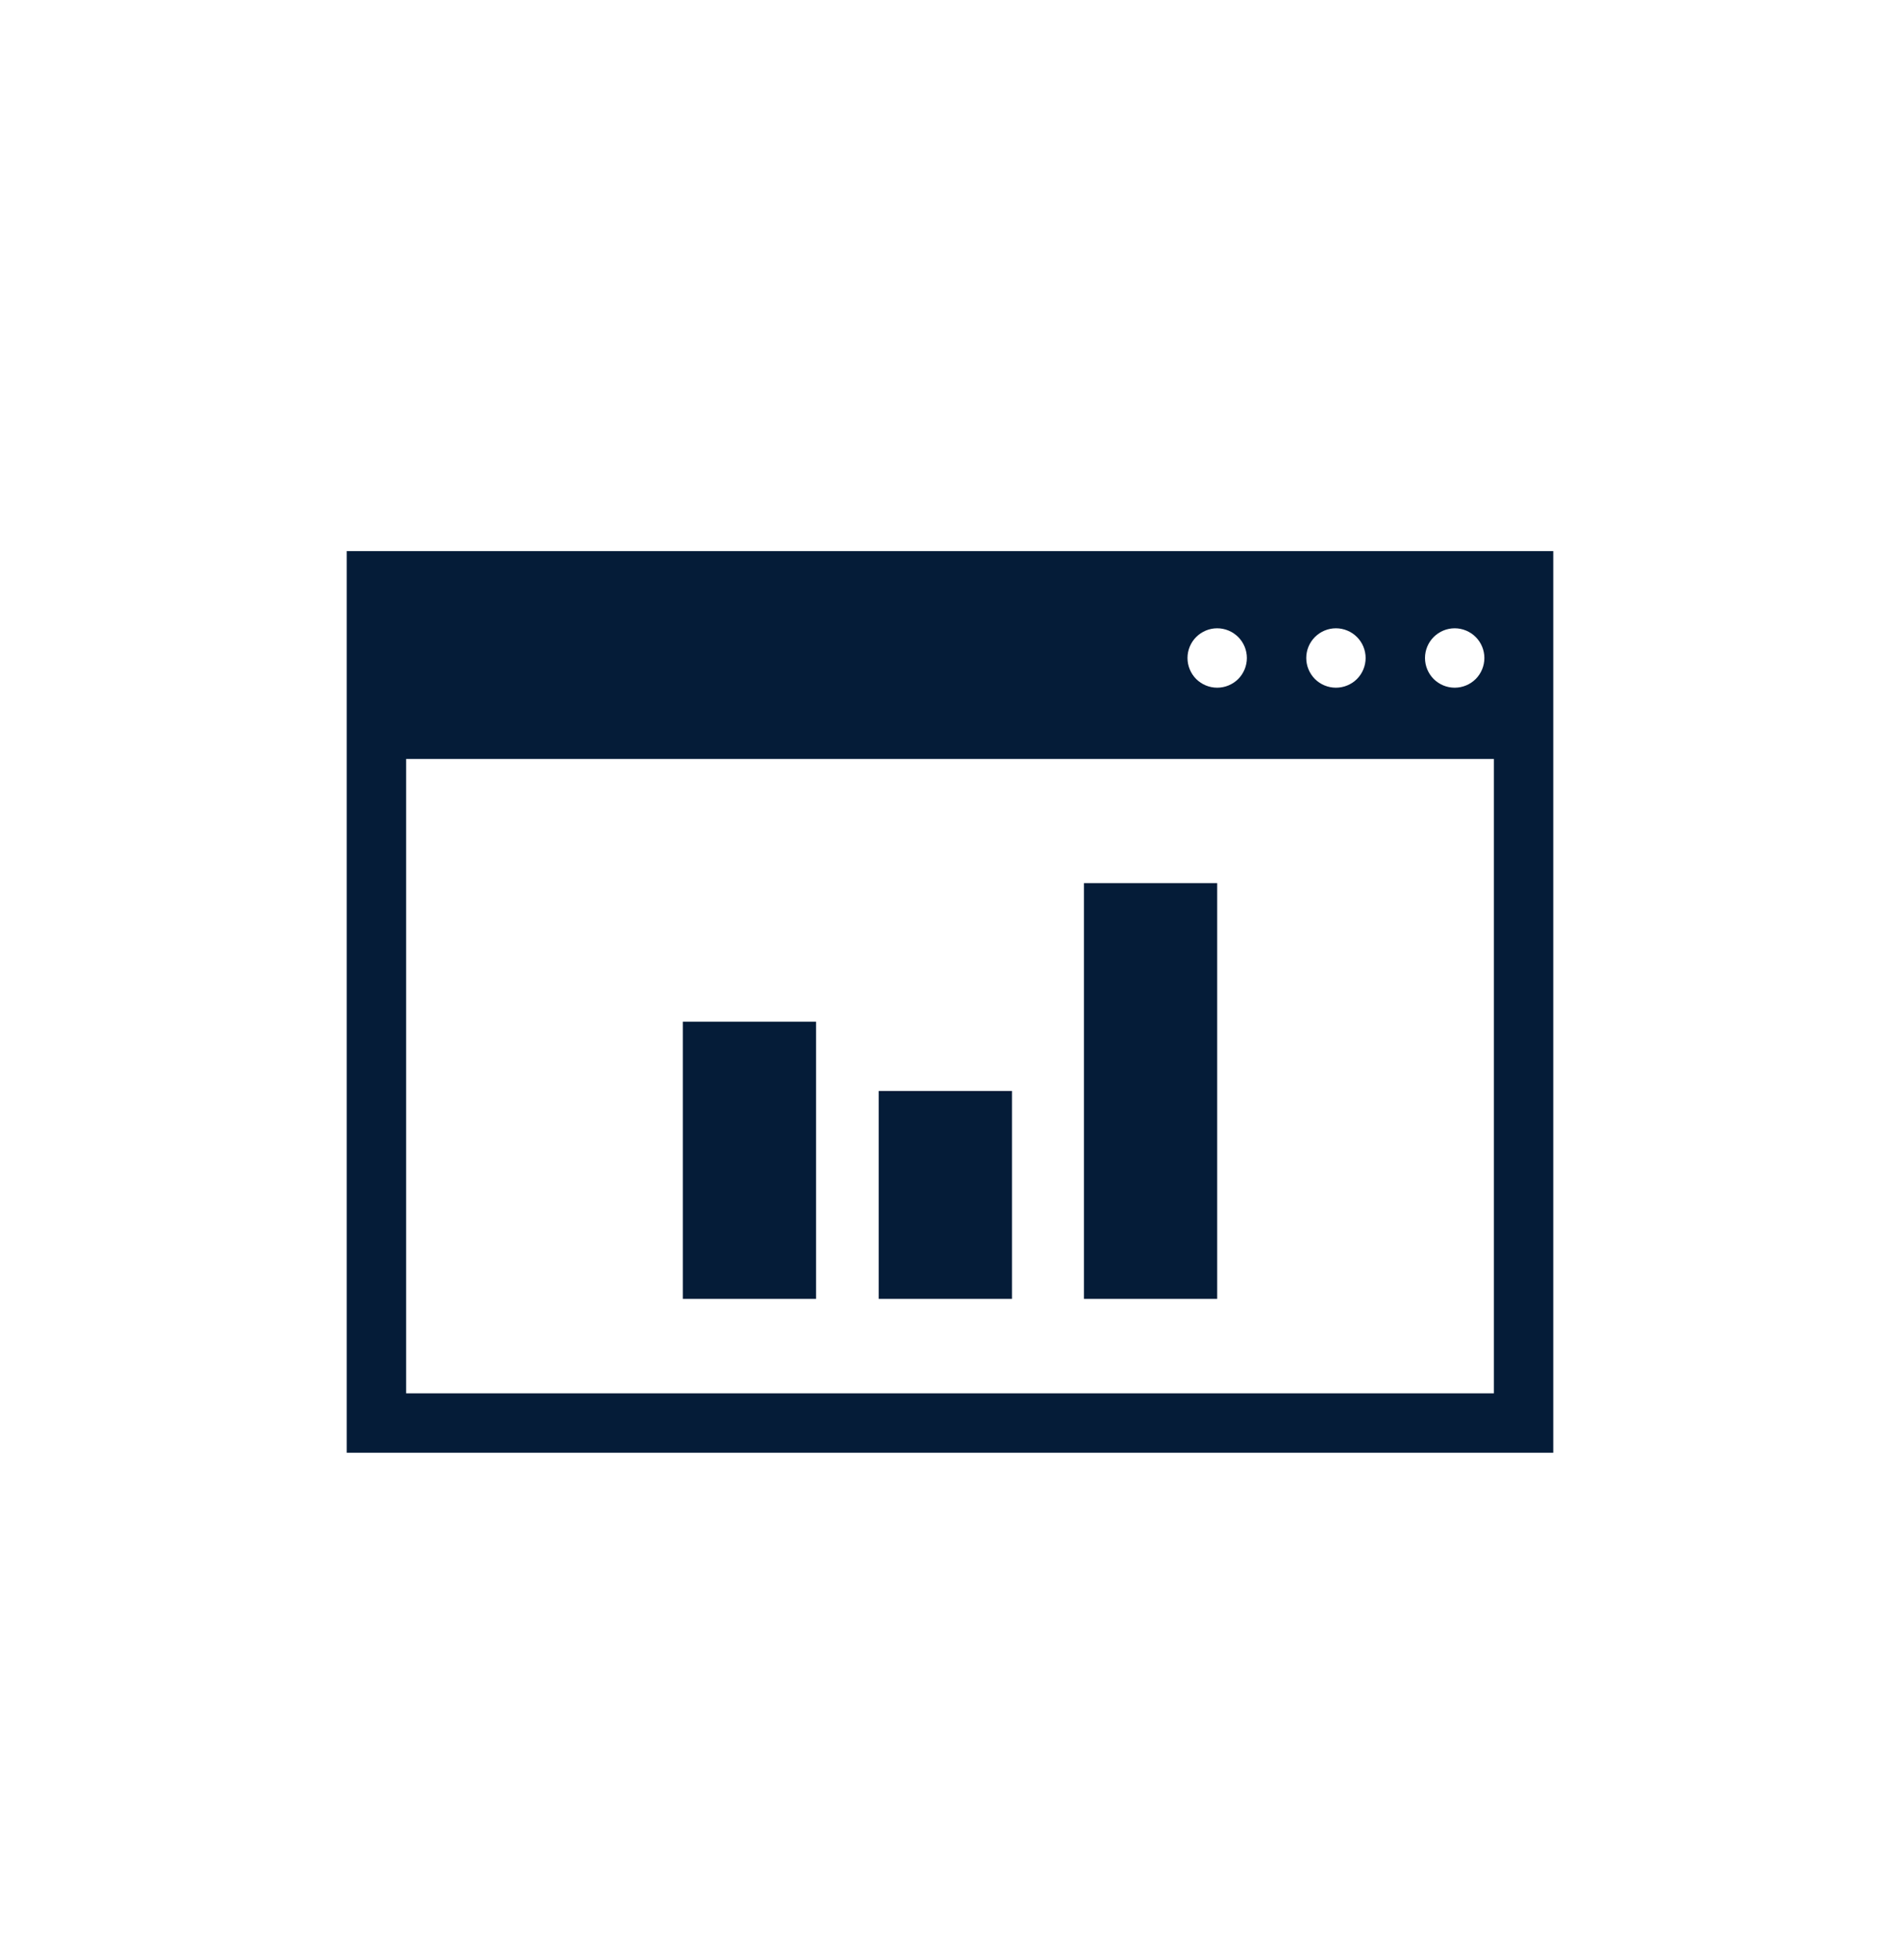
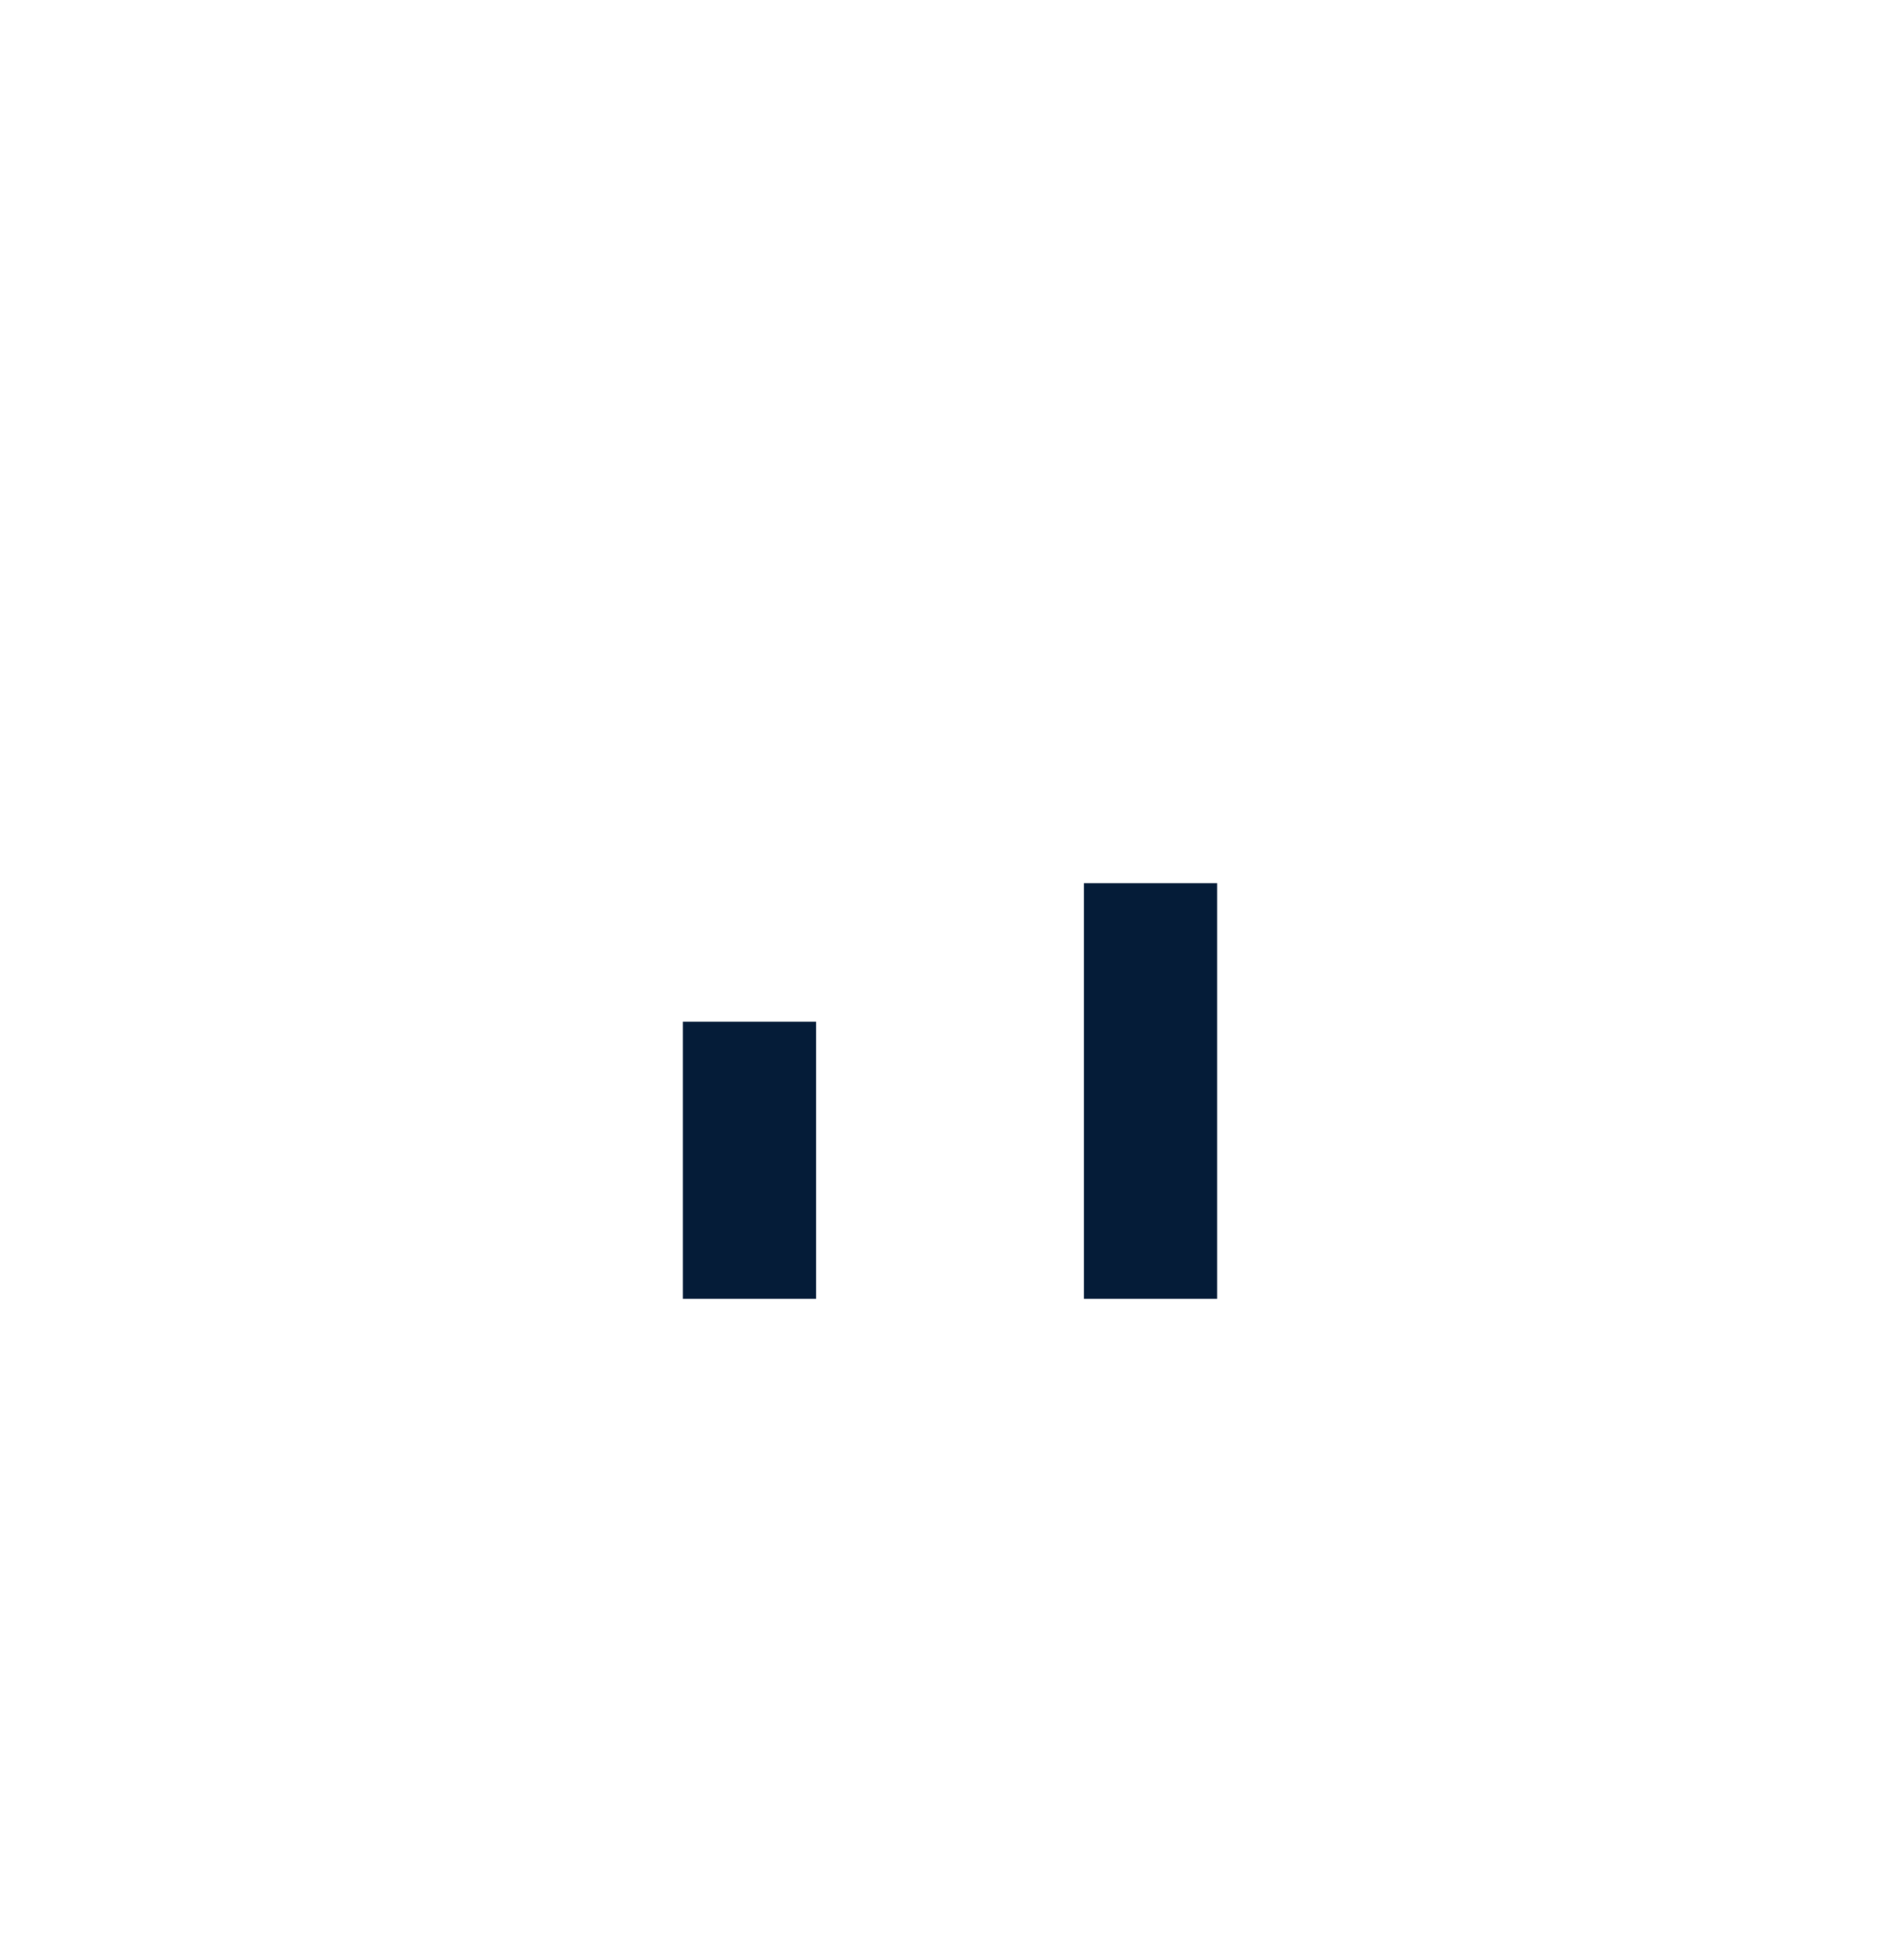
<svg xmlns="http://www.w3.org/2000/svg" width="32" height="33" viewBox="0 0 32 33" fill="none">
-   <path d="M5.84 9.278V24.458H26.16V9.278H5.84ZM25 11.078C25 11.211 24.947 11.338 24.854 11.432C24.76 11.525 24.633 11.578 24.5 11.578C24.367 11.578 24.24 11.525 24.146 11.432C24.053 11.338 24 11.211 24 11.078C24 10.945 24.053 10.818 24.146 10.725C24.24 10.631 24.367 10.578 24.5 10.578C24.633 10.578 24.76 10.631 24.854 10.725C24.947 10.818 25 10.945 25 11.078ZM23 11.078C23 11.211 22.947 11.338 22.854 11.432C22.76 11.525 22.633 11.578 22.5 11.578C22.367 11.578 22.24 11.525 22.146 11.432C22.053 11.338 22 11.211 22 11.078C22 10.945 22.053 10.818 22.146 10.725C22.24 10.631 22.367 10.578 22.5 10.578C22.633 10.578 22.76 10.631 22.854 10.725C22.947 10.818 23 10.945 23 11.078ZM21 11.078C21 11.211 20.947 11.338 20.854 11.432C20.76 11.525 20.633 11.578 20.5 11.578C20.367 11.578 20.24 11.525 20.146 11.432C20.053 11.338 20 11.211 20 11.078C20 10.945 20.053 10.818 20.146 10.725C20.24 10.631 20.367 10.578 20.5 10.578C20.633 10.578 20.76 10.631 20.854 10.725C20.947 10.818 21 10.945 21 11.078ZM6.84 23.458V12.778H25.16V23.458H6.84Z" fill="#051C38" />
-   <path d="M13.744 21.868H11.5V17.201H13.744V21.868ZM17.044 21.868H14.799V18.368H17.044V21.868ZM20.5 21.868H18.256V14.868H20.5V21.868Z" fill="#051C38" />
+   <path d="M13.744 21.868H11.5V17.201H13.744V21.868ZM17.044 21.868H14.799H17.044V21.868ZM20.5 21.868H18.256V14.868H20.5V21.868Z" fill="#051C38" />
</svg>